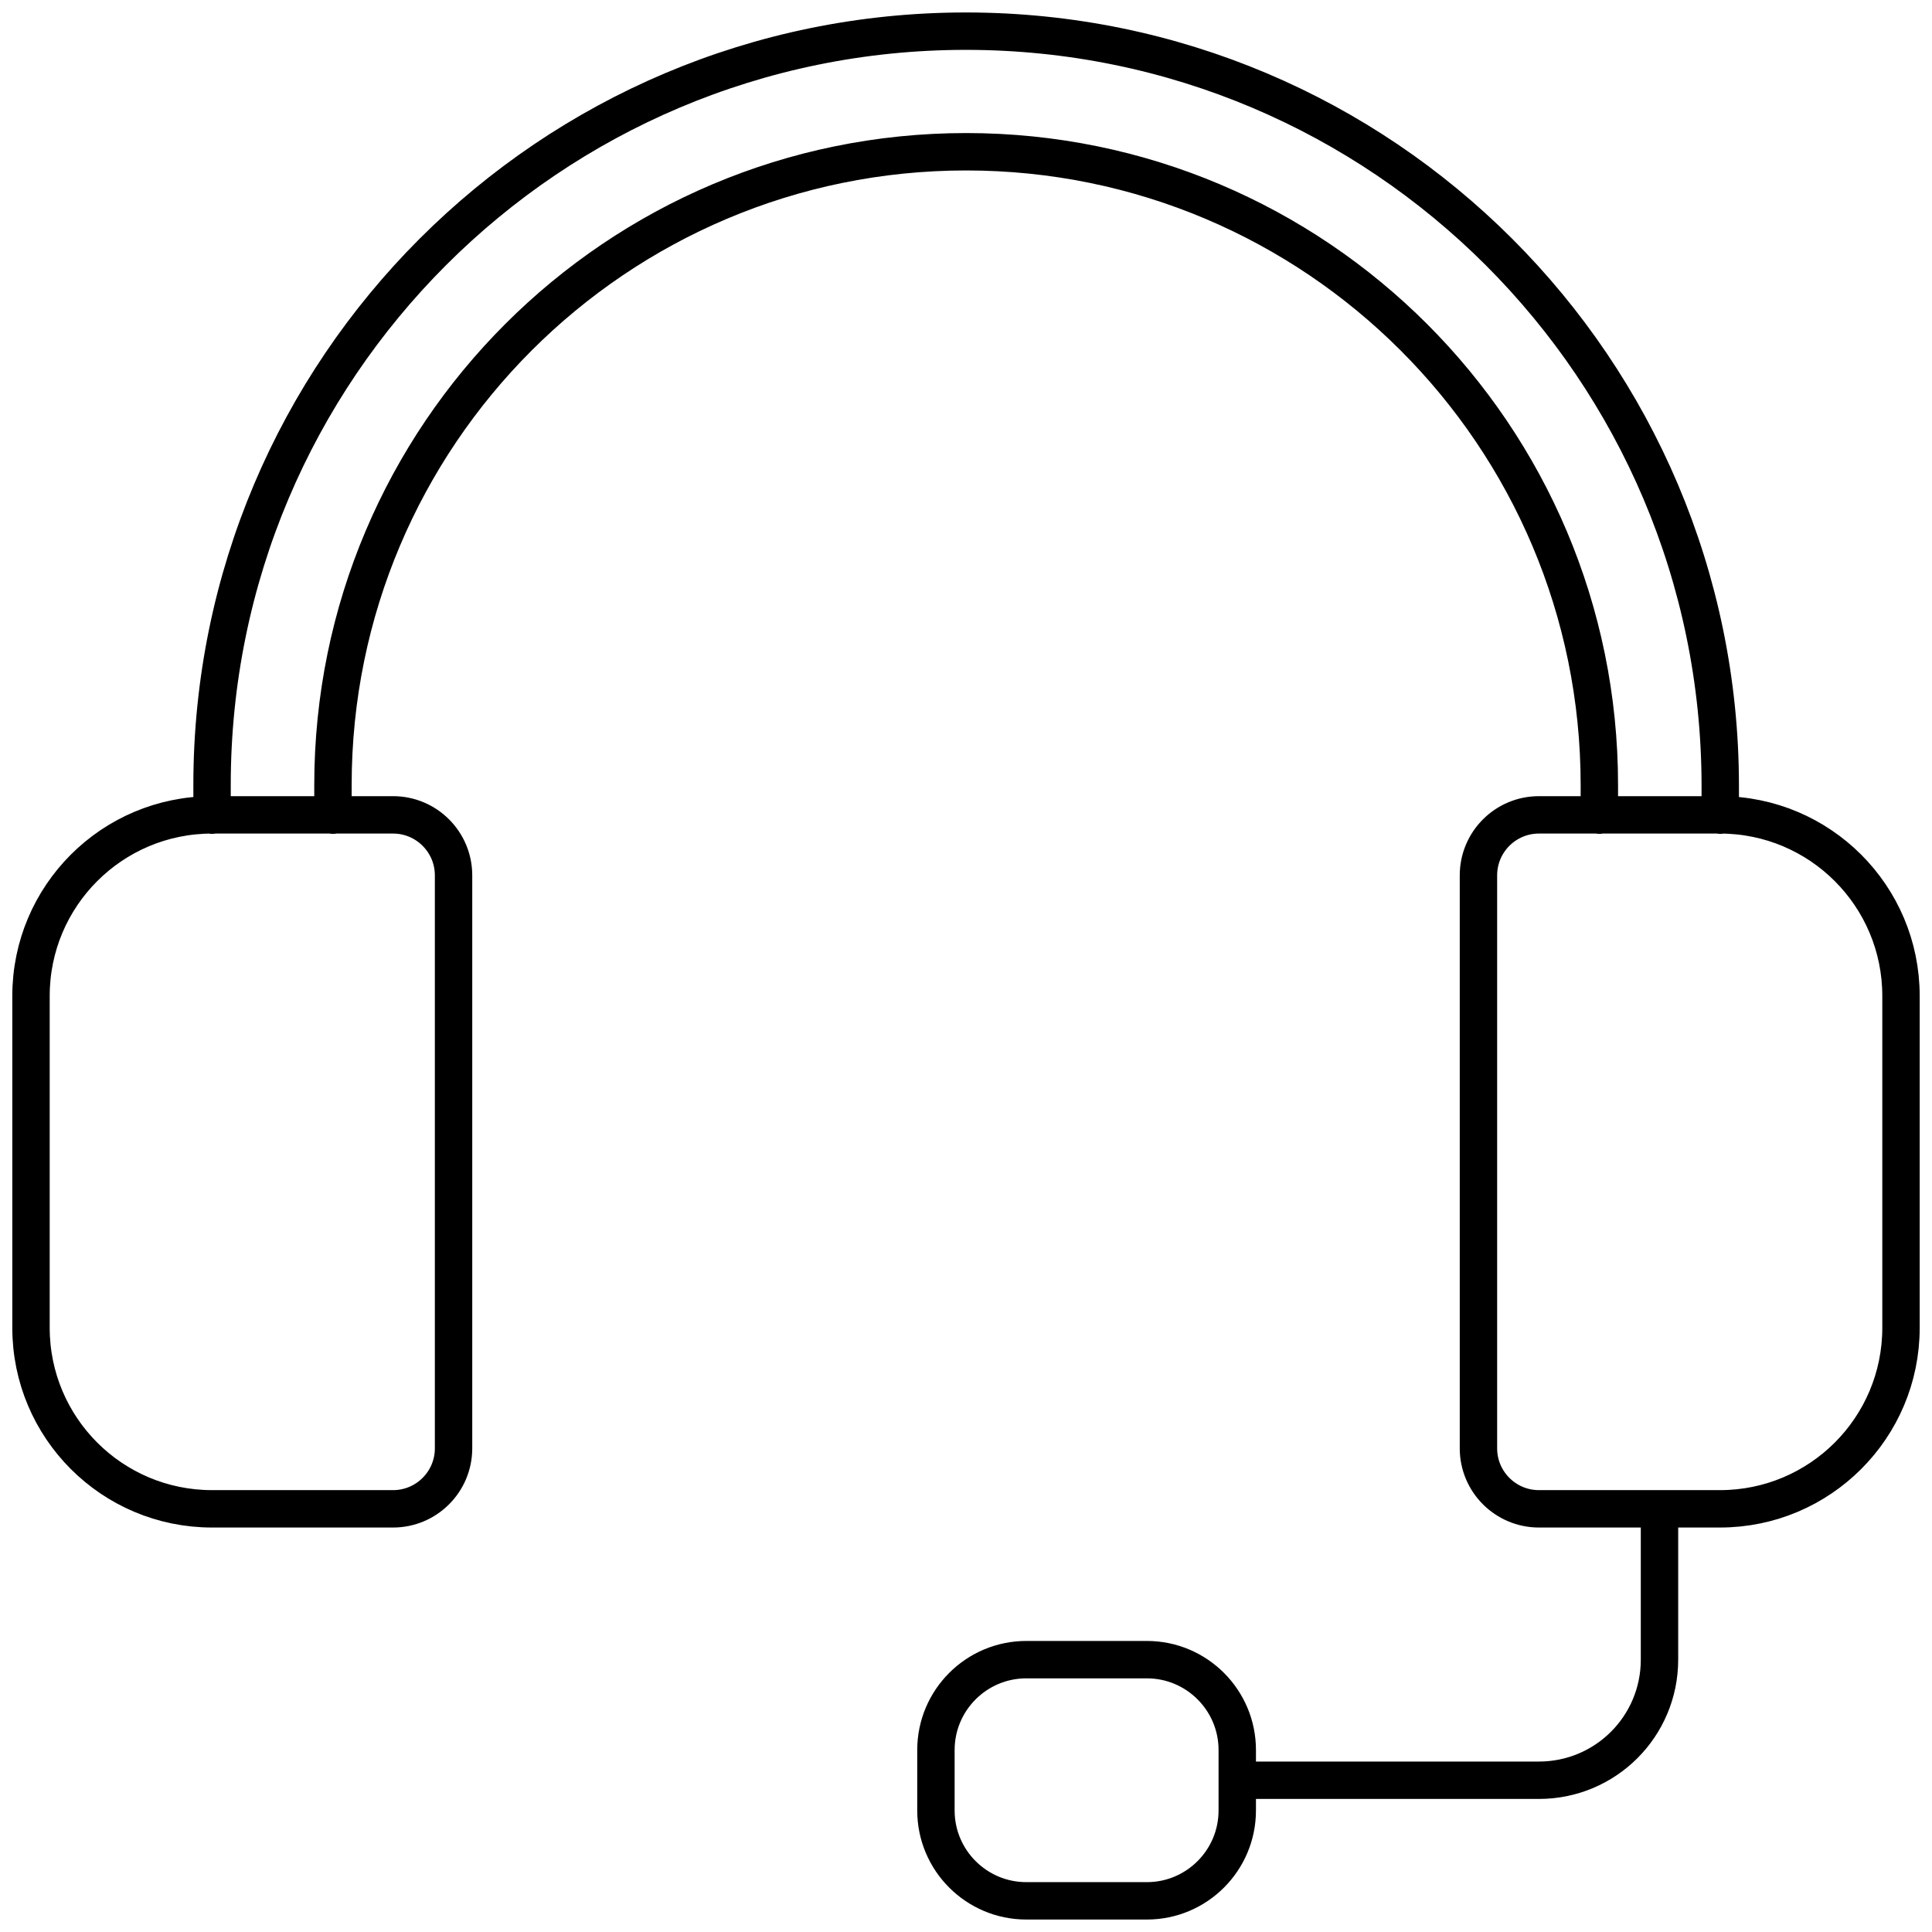
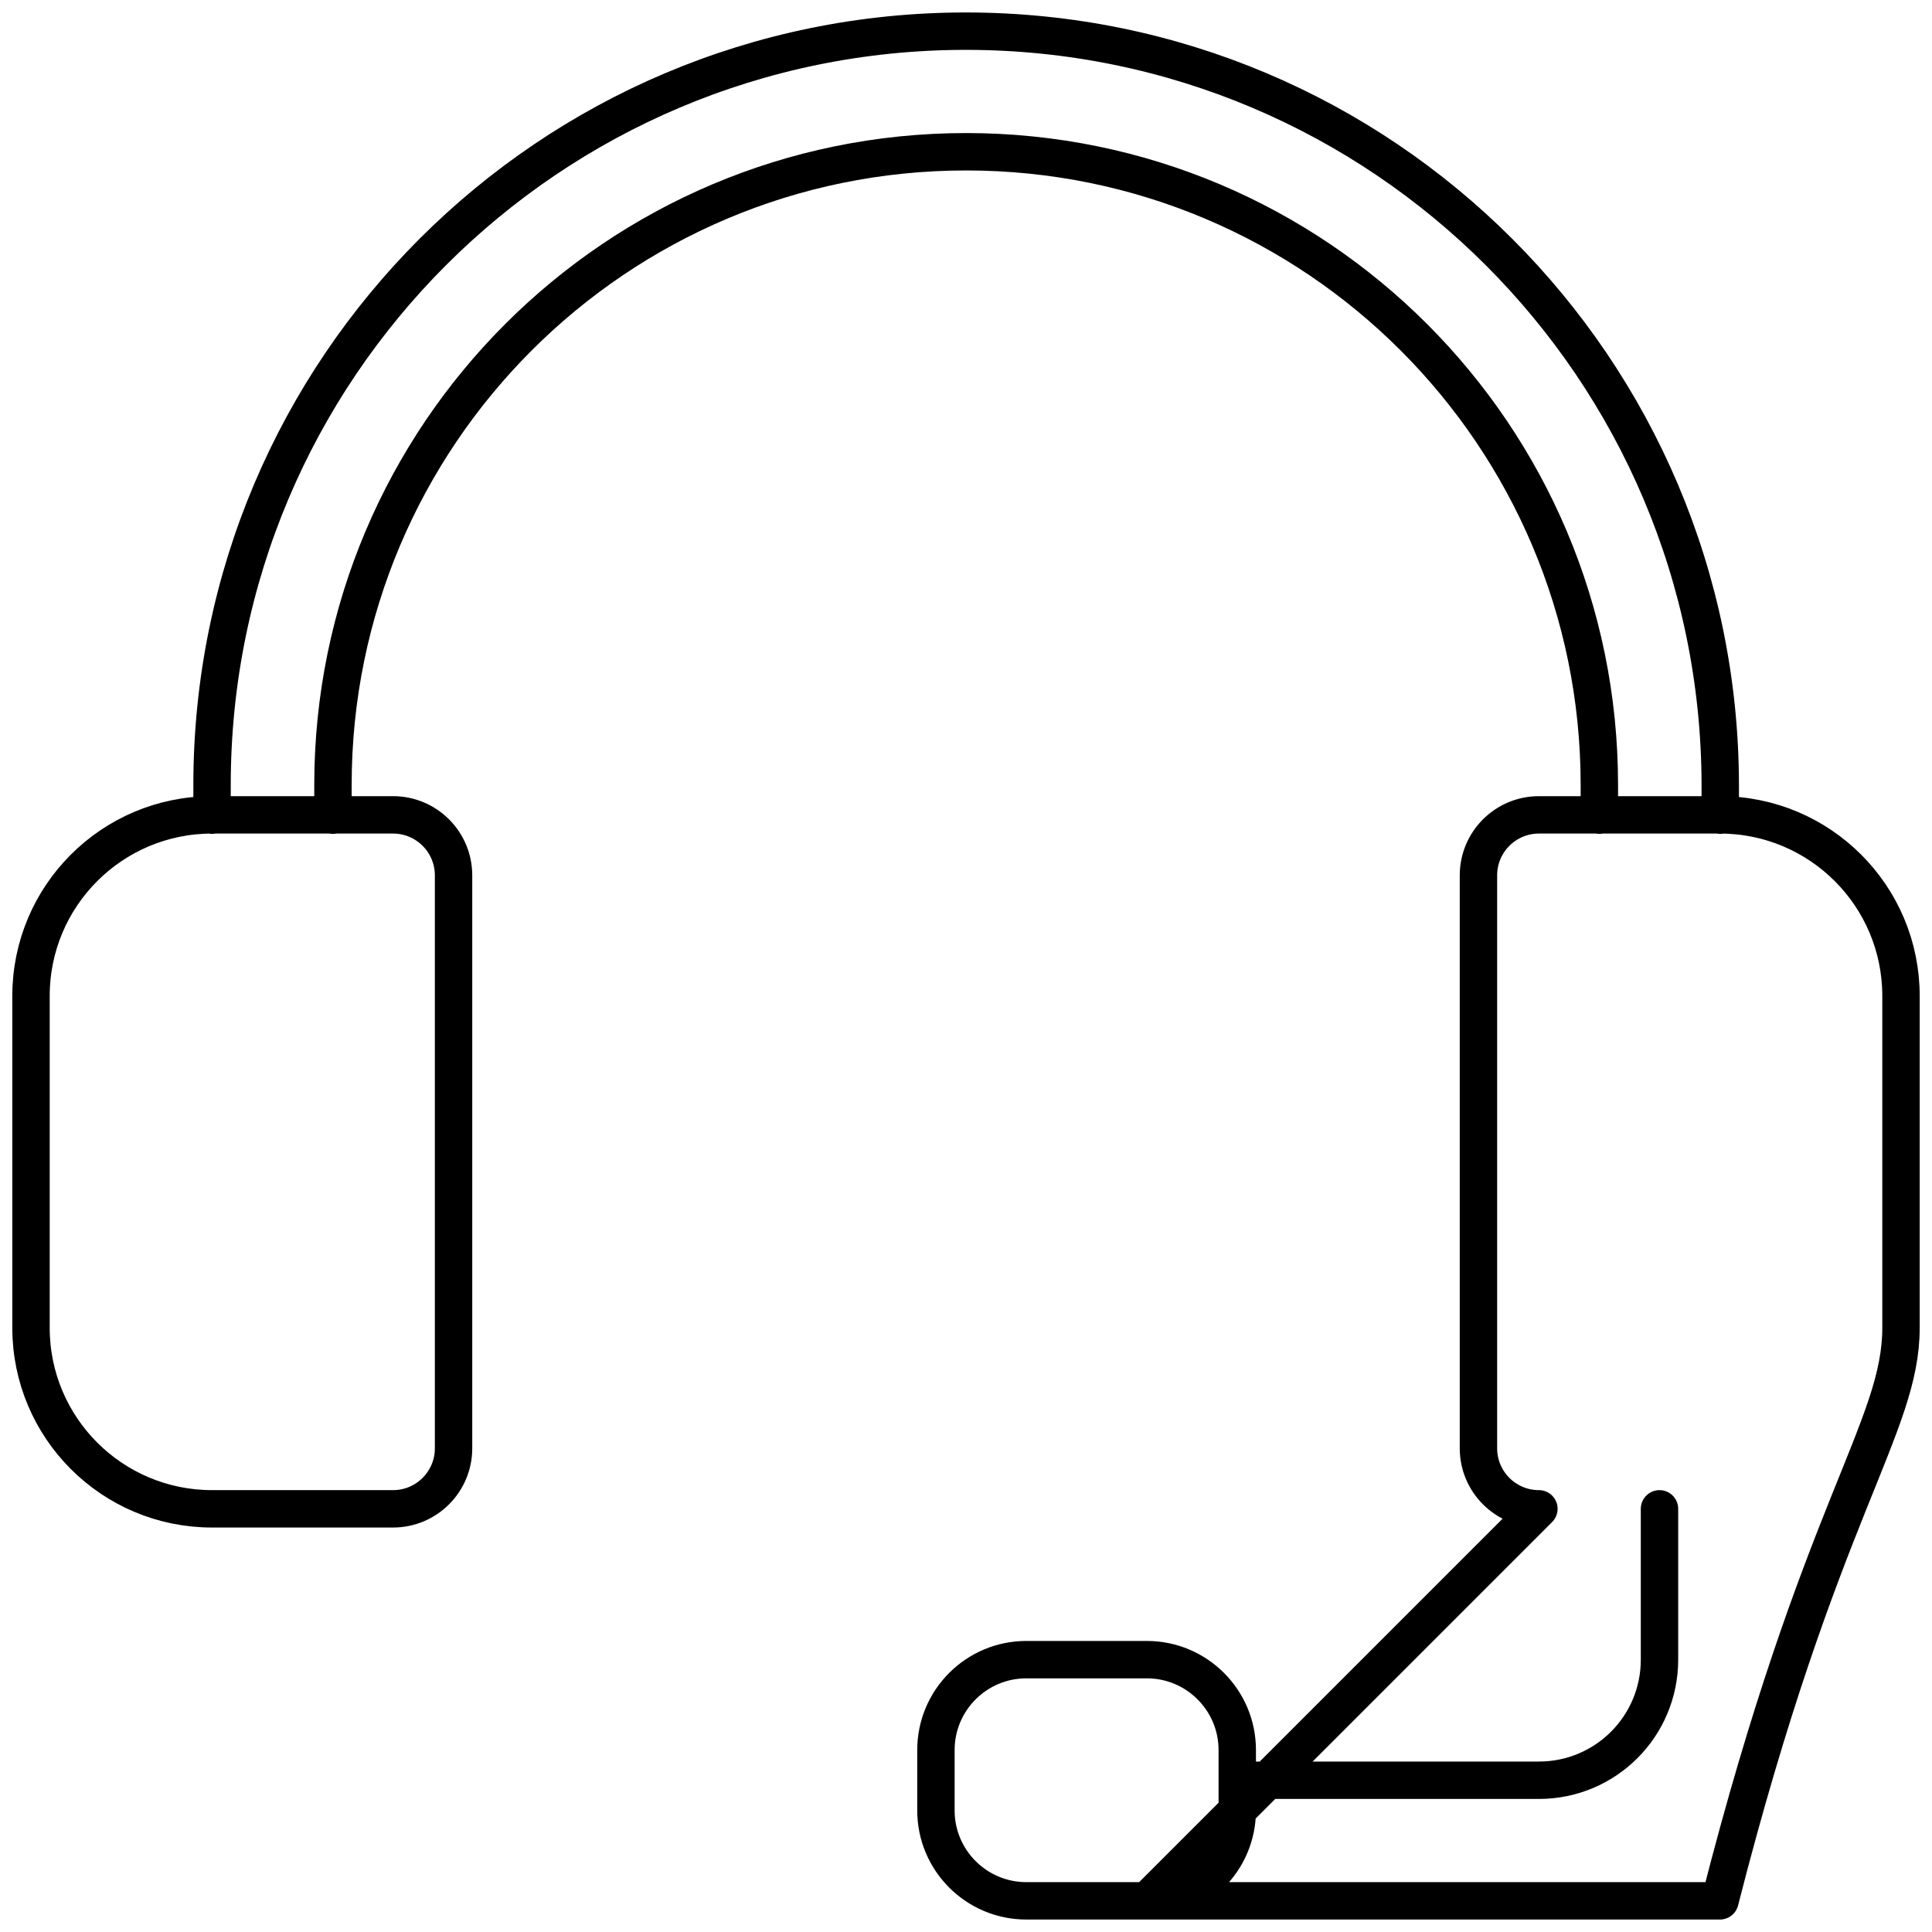
<svg xmlns="http://www.w3.org/2000/svg" width="62" height="62" viewBox="0 0 62 62" fill="none">
-   <path d="M51.325 26.16V25.19C51.325 13.97 42.225 4.87 31.005 4.87C19.785 4.87 10.685 13.97 10.685 25.19V26.16M55.205 26.16V25.19C55.185 11.83 44.355 1 30.995 1C17.635 1 6.805 11.83 6.805 25.19V26.16M39.705 57.13H49.385C51.525 57.13 53.255 55.4 53.255 53.26V48.42M36.805 61H32.935C31.335 61 30.035 59.7 30.035 58.1V56.16C30.035 54.56 31.335 53.26 32.935 53.26H36.805C38.405 53.26 39.705 54.56 39.705 56.16V58.1C39.705 59.7 38.405 61 36.805 61ZM49.385 48.42H55.195C58.405 48.42 61.005 45.82 61.005 42.61V31.96C61.005 28.75 58.405 26.15 55.195 26.15H49.385C48.315 26.15 47.445 27.02 47.445 28.09V46.48C47.445 47.55 48.315 48.42 49.385 48.42ZM12.615 48.42H6.805C3.595 48.42 0.995 45.82 0.995 42.61V31.96C0.995 28.75 3.595 26.15 6.805 26.15H12.615C13.685 26.15 14.555 27.02 14.555 28.09V46.48C14.555 47.55 13.685 48.42 12.615 48.42Z" stroke="black" stroke-width="1.2" stroke-linecap="round" stroke-linejoin="round" />
+   <path d="M51.325 26.16V25.19C51.325 13.97 42.225 4.87 31.005 4.87C19.785 4.87 10.685 13.97 10.685 25.19V26.16M55.205 26.16V25.19C55.185 11.83 44.355 1 30.995 1C17.635 1 6.805 11.83 6.805 25.19V26.16M39.705 57.13H49.385C51.525 57.13 53.255 55.4 53.255 53.26V48.42M36.805 61H32.935C31.335 61 30.035 59.7 30.035 58.1V56.16C30.035 54.56 31.335 53.26 32.935 53.26H36.805C38.405 53.26 39.705 54.56 39.705 56.16V58.1C39.705 59.7 38.405 61 36.805 61ZH55.195C58.405 48.42 61.005 45.82 61.005 42.61V31.96C61.005 28.75 58.405 26.15 55.195 26.15H49.385C48.315 26.15 47.445 27.02 47.445 28.09V46.48C47.445 47.55 48.315 48.42 49.385 48.42ZM12.615 48.42H6.805C3.595 48.42 0.995 45.82 0.995 42.61V31.96C0.995 28.75 3.595 26.15 6.805 26.15H12.615C13.685 26.15 14.555 27.02 14.555 28.09V46.48C14.555 47.55 13.685 48.42 12.615 48.42Z" stroke="black" stroke-width="1.2" stroke-linecap="round" stroke-linejoin="round" />
</svg>